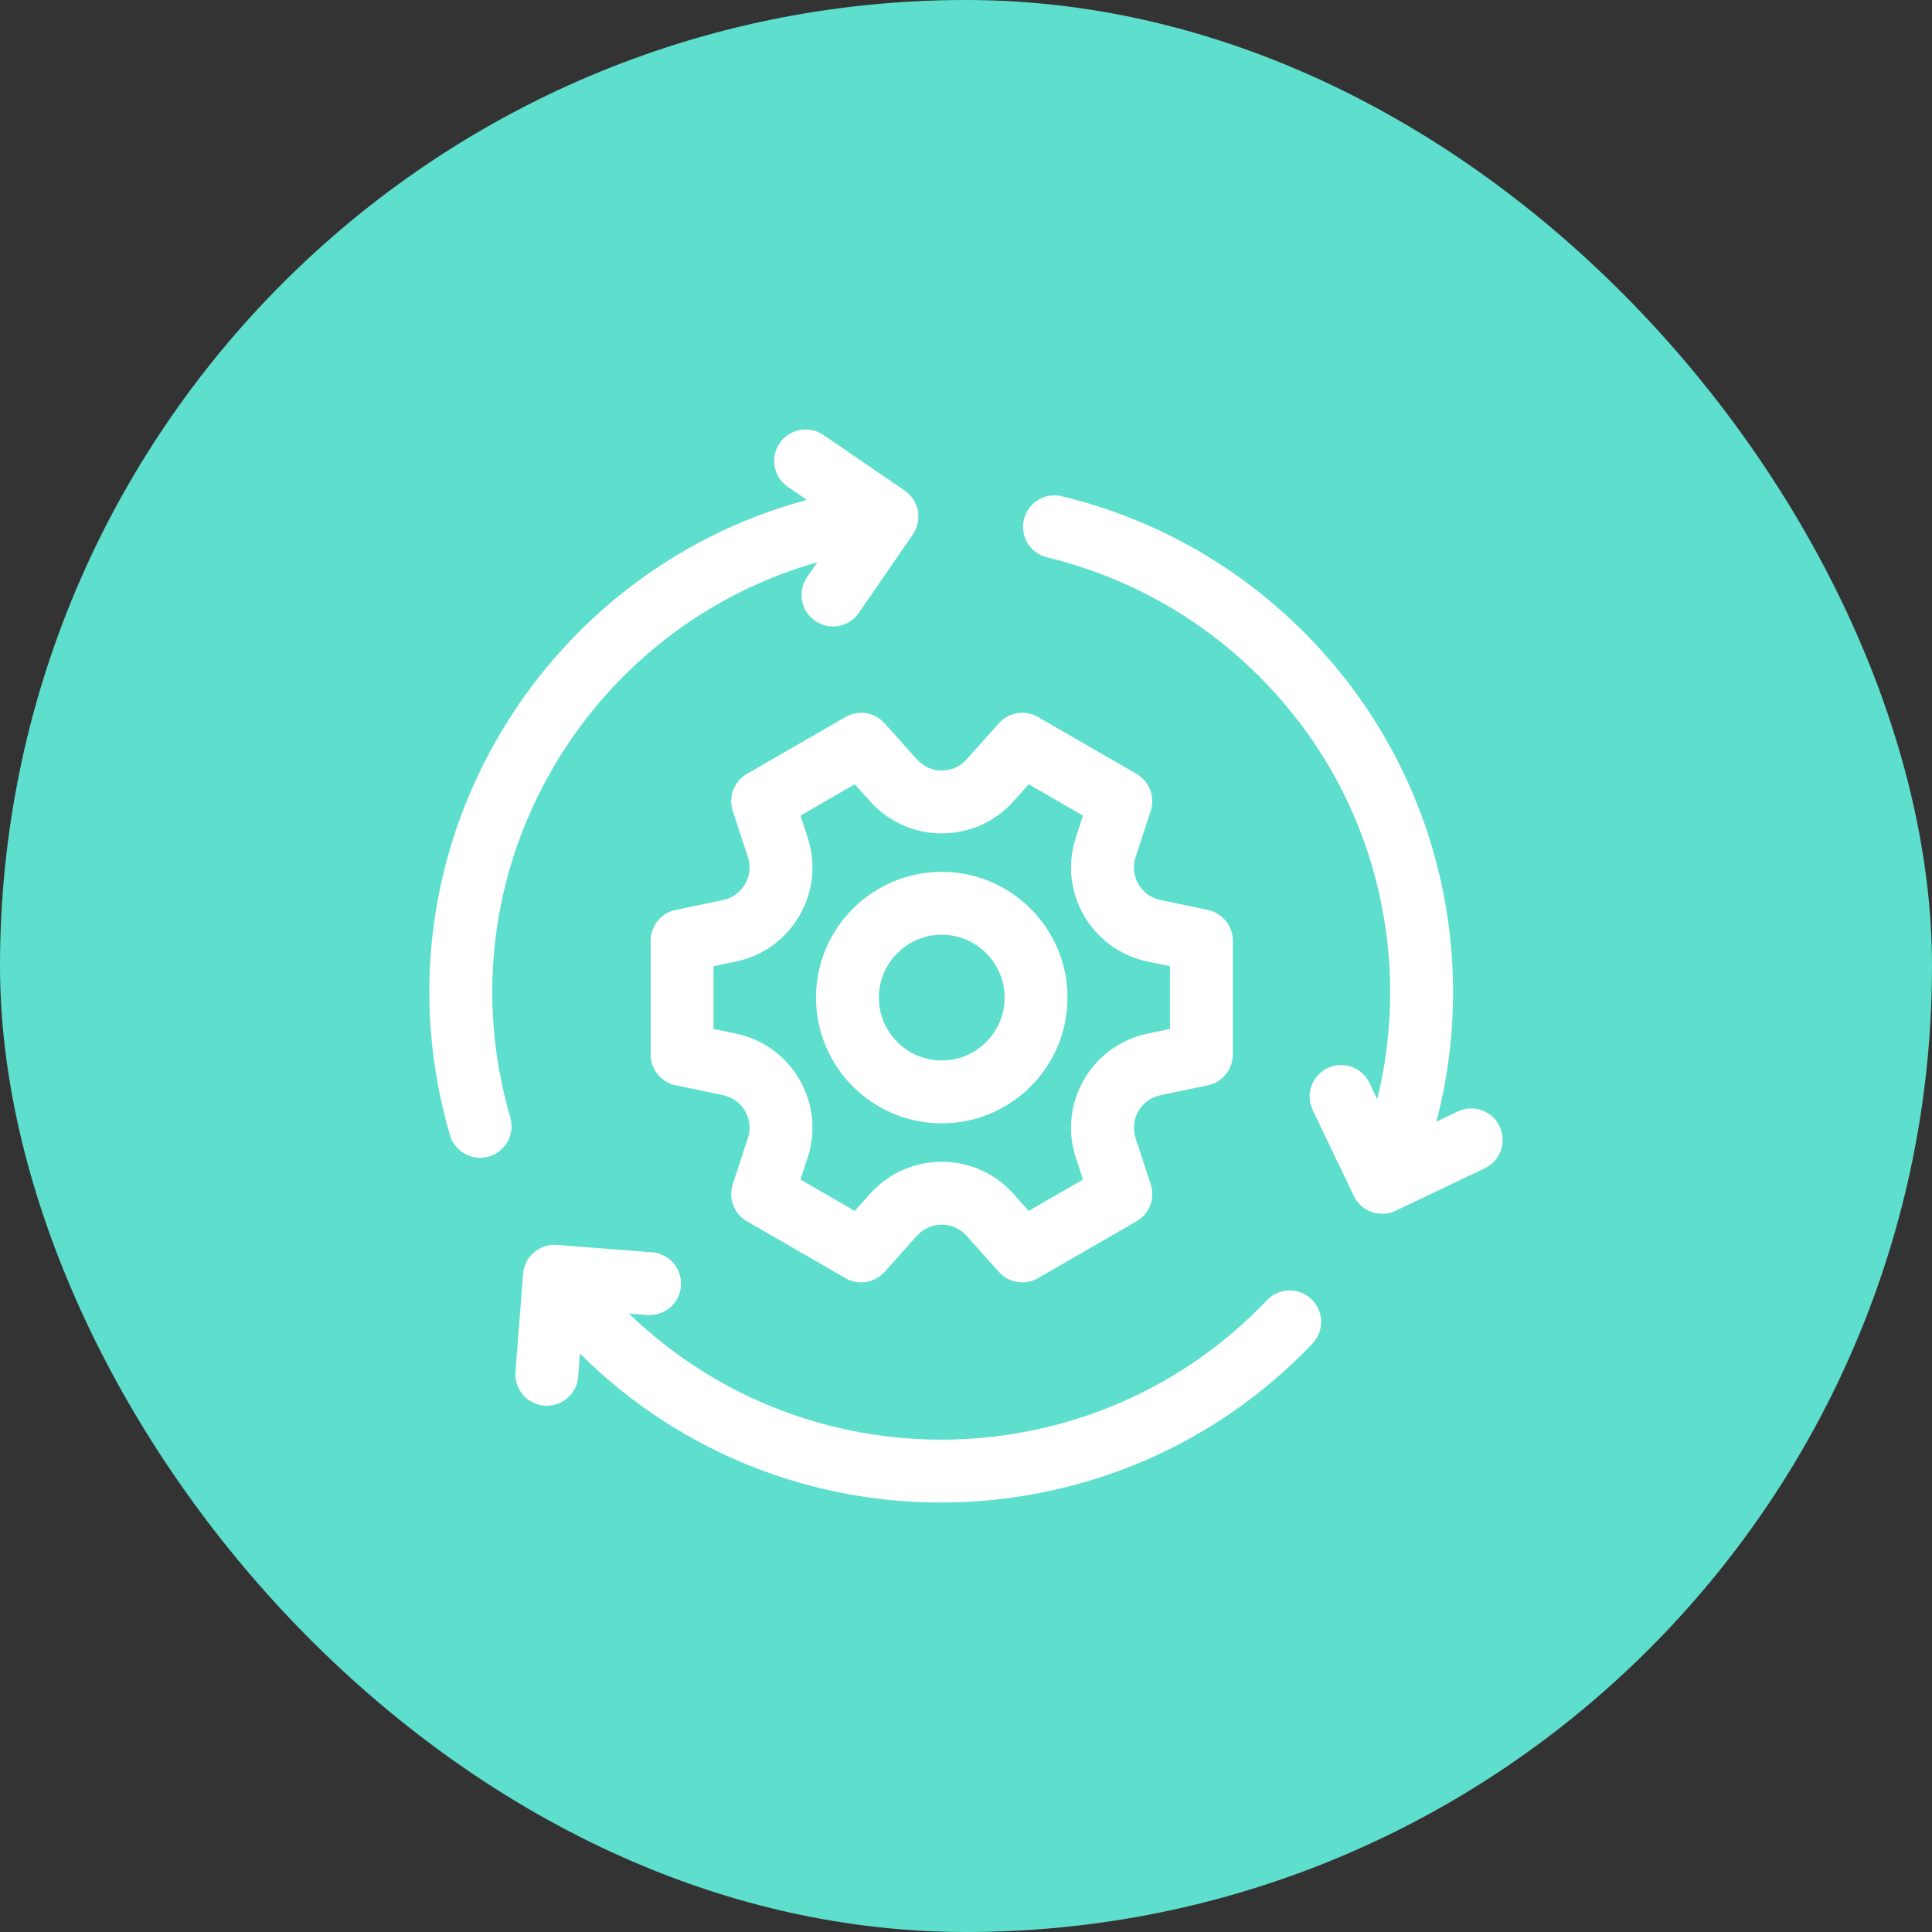
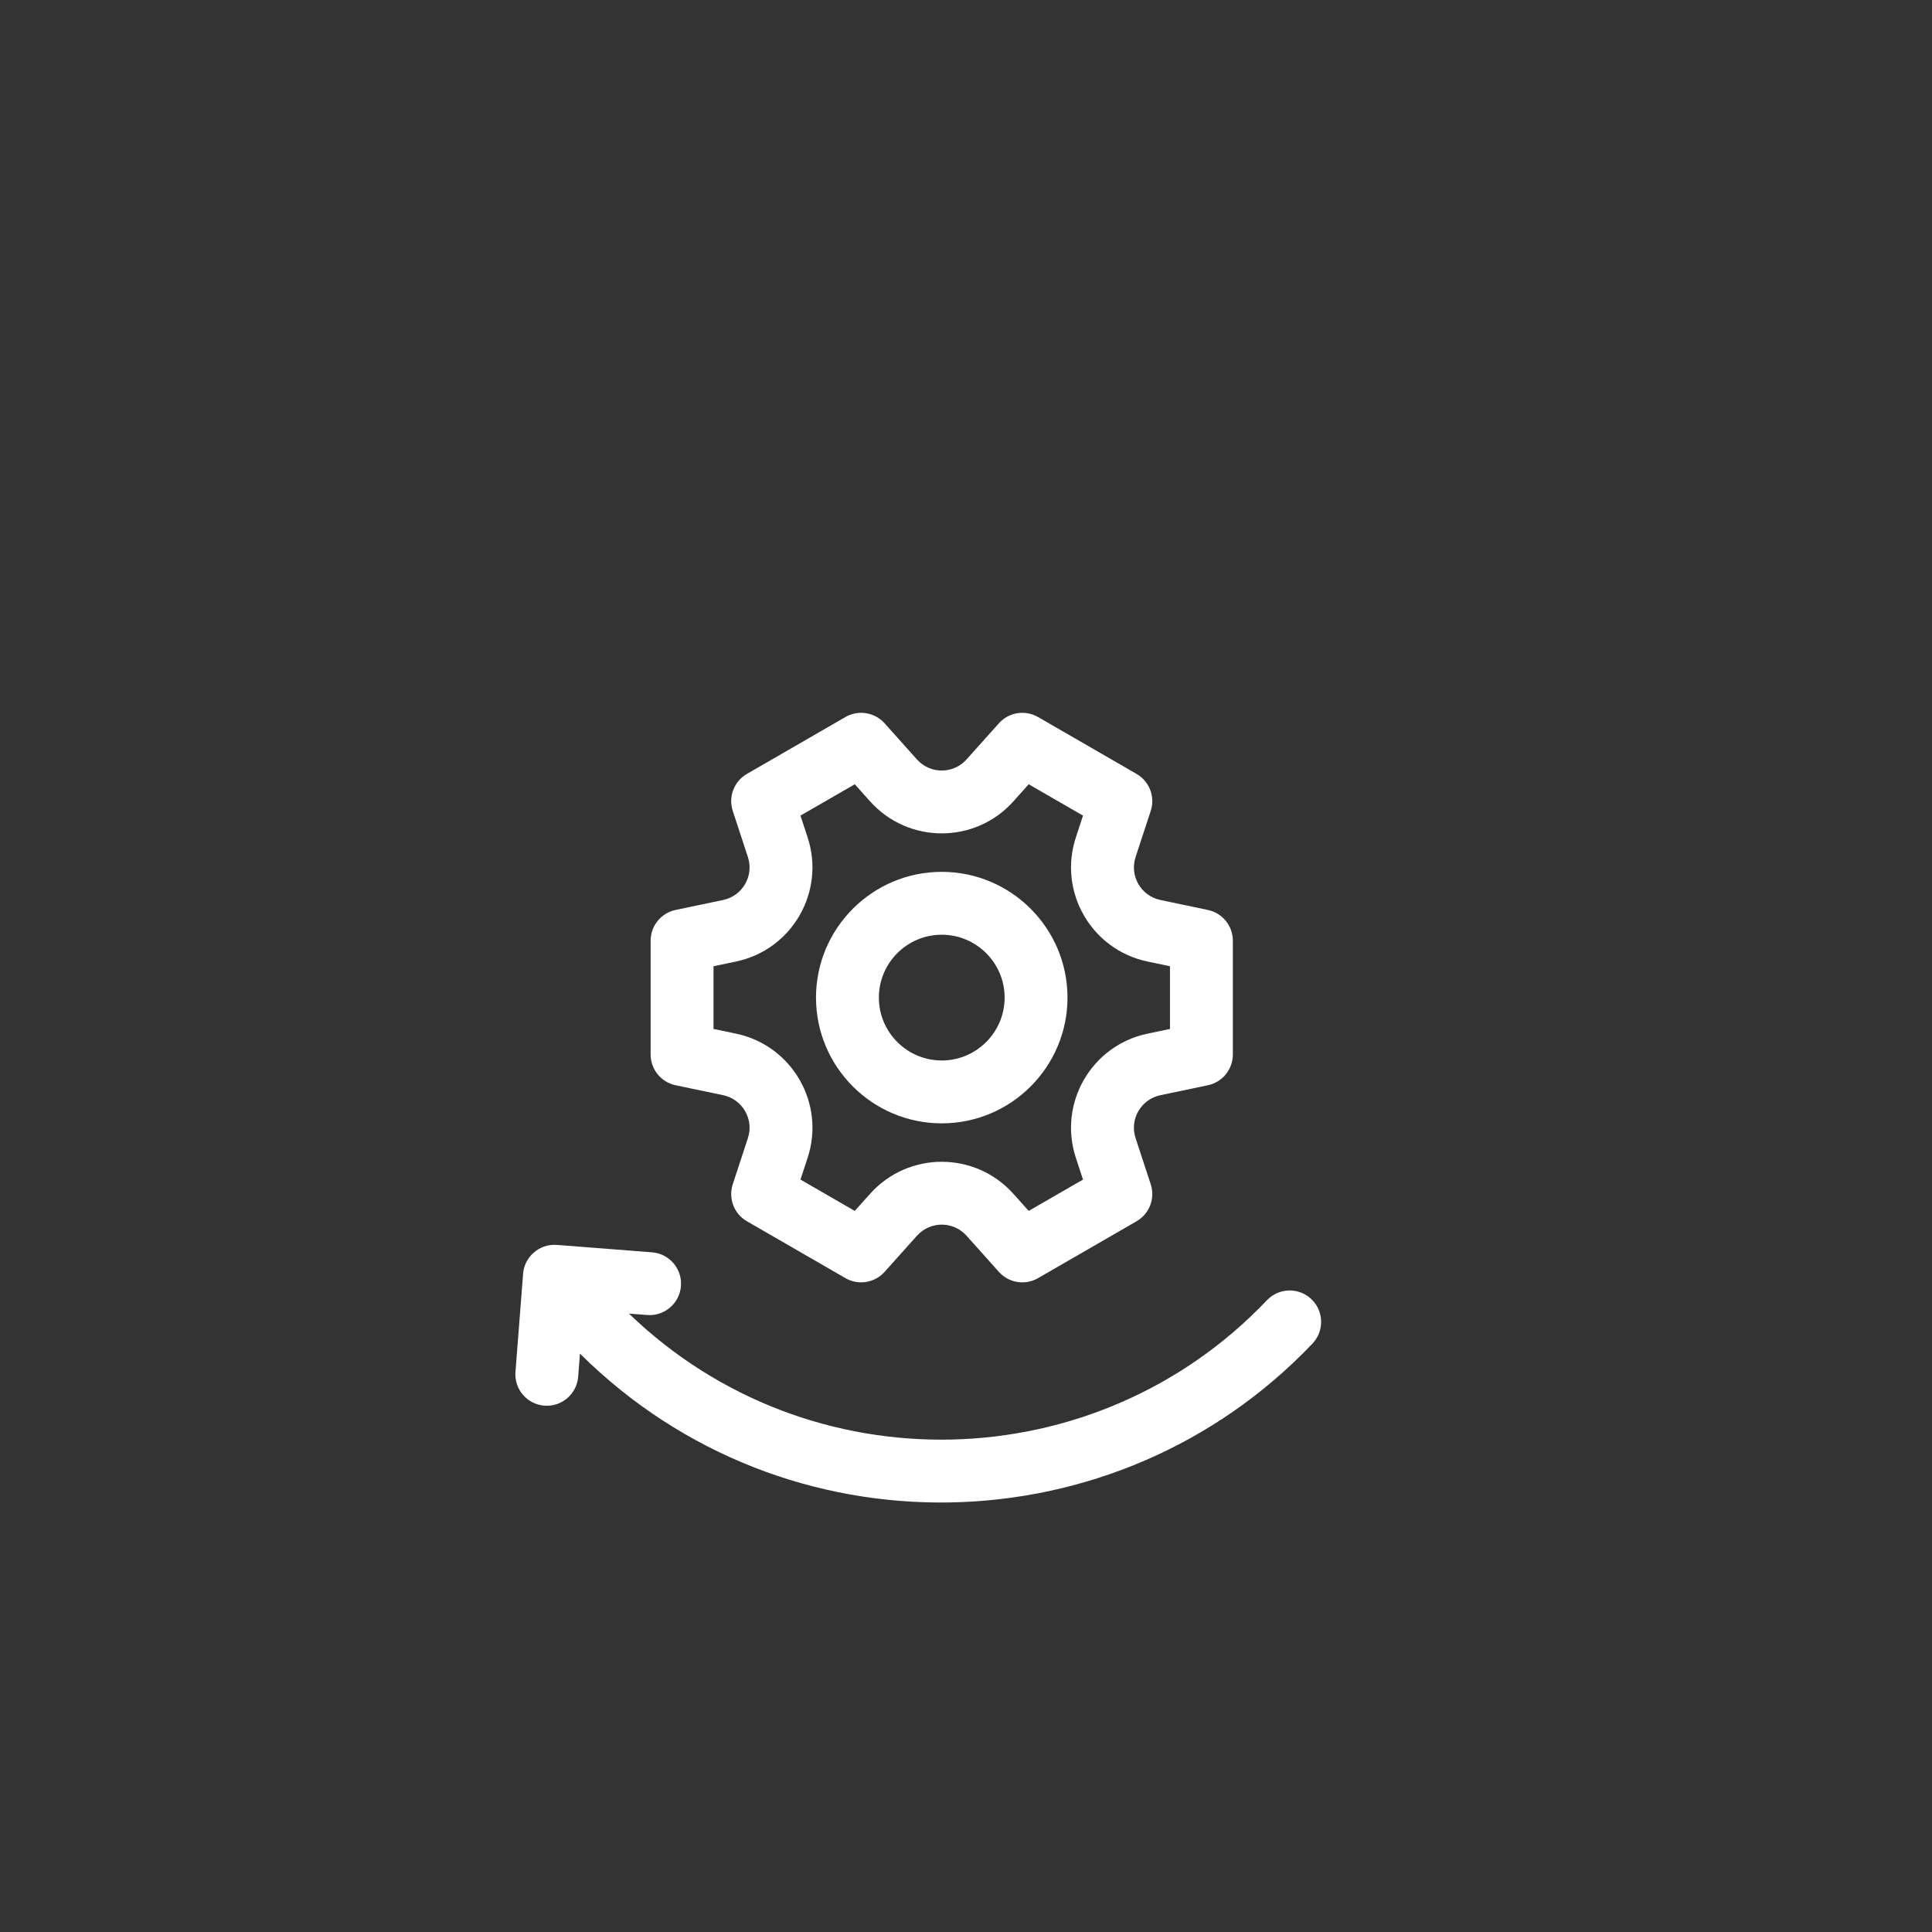
<svg xmlns="http://www.w3.org/2000/svg" fill="none" viewBox="0 0 90 90" height="90" width="90">
  <rect x="0" y="0" width="90" height="90" fill="#333333" stroke="none" />
-   <rect fill="#5EDFCD" rx="45" height="90" width="90" />
  <g clip-path="url(#clip0_12710_486)">
    <path fill="white" d="M41.208 33.694C40.745 33.178 39.984 33.056 39.384 33.402L34.794 36.052C34.194 36.399 33.919 37.118 34.135 37.777L34.84 39.925C35.128 40.804 34.59 41.736 33.684 41.925L31.473 42.389C30.794 42.531 30.309 43.129 30.309 43.822V49.121C30.309 49.815 30.794 50.413 31.473 50.555L33.685 51.018C34.59 51.208 35.129 52.14 34.84 53.019L34.135 55.166C33.919 55.825 34.194 56.545 34.794 56.891L39.384 59.541C39.613 59.673 39.865 59.737 40.116 59.737C40.521 59.737 40.922 59.569 41.208 59.249L42.715 57.565C43.332 56.876 44.408 56.876 45.025 57.565L46.532 59.249C46.994 59.766 47.756 59.888 48.356 59.541L52.945 56.891C53.546 56.545 53.821 55.825 53.605 55.166L52.9 53.019C52.611 52.141 53.15 51.209 54.055 51.019L56.267 50.555C56.945 50.413 57.431 49.815 57.431 49.121V43.822C57.431 43.129 56.945 42.531 56.267 42.389L54.055 41.925C53.15 41.735 52.612 40.803 52.9 39.925L53.605 37.777C53.821 37.118 53.546 36.399 52.945 36.052L48.356 33.402C47.756 33.056 46.995 33.177 46.532 33.694L45.025 35.378C44.408 36.067 43.332 36.066 42.715 35.378L41.208 33.694ZM47.207 37.332L47.921 36.534L50.45 37.994L50.117 39.012C49.285 41.546 50.843 44.244 53.454 44.791L54.502 45.011V47.932L53.453 48.152C50.842 48.699 49.285 51.398 50.117 53.933L50.45 54.949L47.921 56.409L47.207 55.612C45.427 53.623 42.312 53.623 40.532 55.612L39.818 56.409L37.289 54.949L37.623 53.932C38.455 51.397 36.897 48.698 34.285 48.151L33.238 47.932V45.011L34.285 44.792C36.896 44.245 38.454 41.547 37.623 39.012L37.289 37.994L39.819 36.534L40.533 37.331C42.312 39.319 45.428 39.319 47.207 37.332Z" />
    <path fill="white" d="M38.012 46.472C38.012 49.702 40.64 52.33 43.87 52.33C47.1 52.33 49.728 49.702 49.728 46.472C49.728 43.242 47.1 40.614 43.87 40.614C40.64 40.614 38.012 43.242 38.012 46.472ZM43.87 43.543C45.485 43.543 46.799 44.857 46.799 46.472C46.799 48.087 45.485 49.401 43.87 49.401C42.255 49.401 40.941 48.087 40.941 46.472C40.941 44.857 42.255 43.543 43.87 43.543Z" />
-     <path fill="white" d="M38.075 26.191L37.597 26.886C37.138 27.552 37.306 28.464 37.972 28.923C38.639 29.382 39.55 29.214 40.009 28.547L42.536 24.878C42.963 24.242 42.847 23.333 42.118 22.835L38.356 20.262C37.688 19.806 36.777 19.977 36.32 20.645C35.864 21.312 36.035 22.224 36.703 22.68L37.588 23.286C24.97 26.682 17.175 39.875 20.959 52.877C21.145 53.517 21.73 53.932 22.365 53.932C23.341 53.932 24.044 52.995 23.772 52.058C20.481 40.751 27.177 29.287 38.075 26.191Z" />
    <path fill="white" d="M59.018 60.571C51.055 68.945 37.699 69.293 29.299 61.192L30.147 61.258C30.953 61.321 31.658 60.718 31.721 59.912C31.784 59.105 31.181 58.4 30.375 58.338L25.916 57.991C25.094 57.941 24.401 58.584 24.365 59.377L24.012 63.906C23.949 64.713 24.552 65.418 25.359 65.481C26.171 65.543 26.87 64.936 26.933 64.134L27.017 63.057C36.614 72.586 52.029 72.17 61.14 62.589C61.698 62.003 61.675 61.076 61.088 60.519C60.502 59.961 59.575 59.984 59.018 60.571Z" />
-     <path fill="white" d="M69.857 52.471C69.509 51.741 68.635 51.431 67.905 51.779L66.913 52.252C68.872 44.782 67.129 36.497 61.605 30.36C58.361 26.758 54.164 24.253 49.465 23.118C48.679 22.927 47.888 23.411 47.698 24.197C47.508 24.983 47.991 25.775 48.777 25.965C52.899 26.961 56.582 29.159 59.428 32.32C62.334 35.549 64.132 39.542 64.626 43.868C64.907 46.333 64.744 48.82 64.157 51.205L63.794 50.446C63.444 49.717 62.57 49.408 61.84 49.758C61.111 50.107 60.803 50.982 61.152 51.711L63.067 55.711C63.424 56.455 64.328 56.758 65.061 56.38L69.165 54.423C69.895 54.075 70.205 53.201 69.857 52.471Z" />
  </g>
  <defs>
    <clipPath id="clip0_12710_486">
      <rect transform="translate(20 20)" fill="white" height="50" width="50" />
    </clipPath>
  </defs>
</svg>